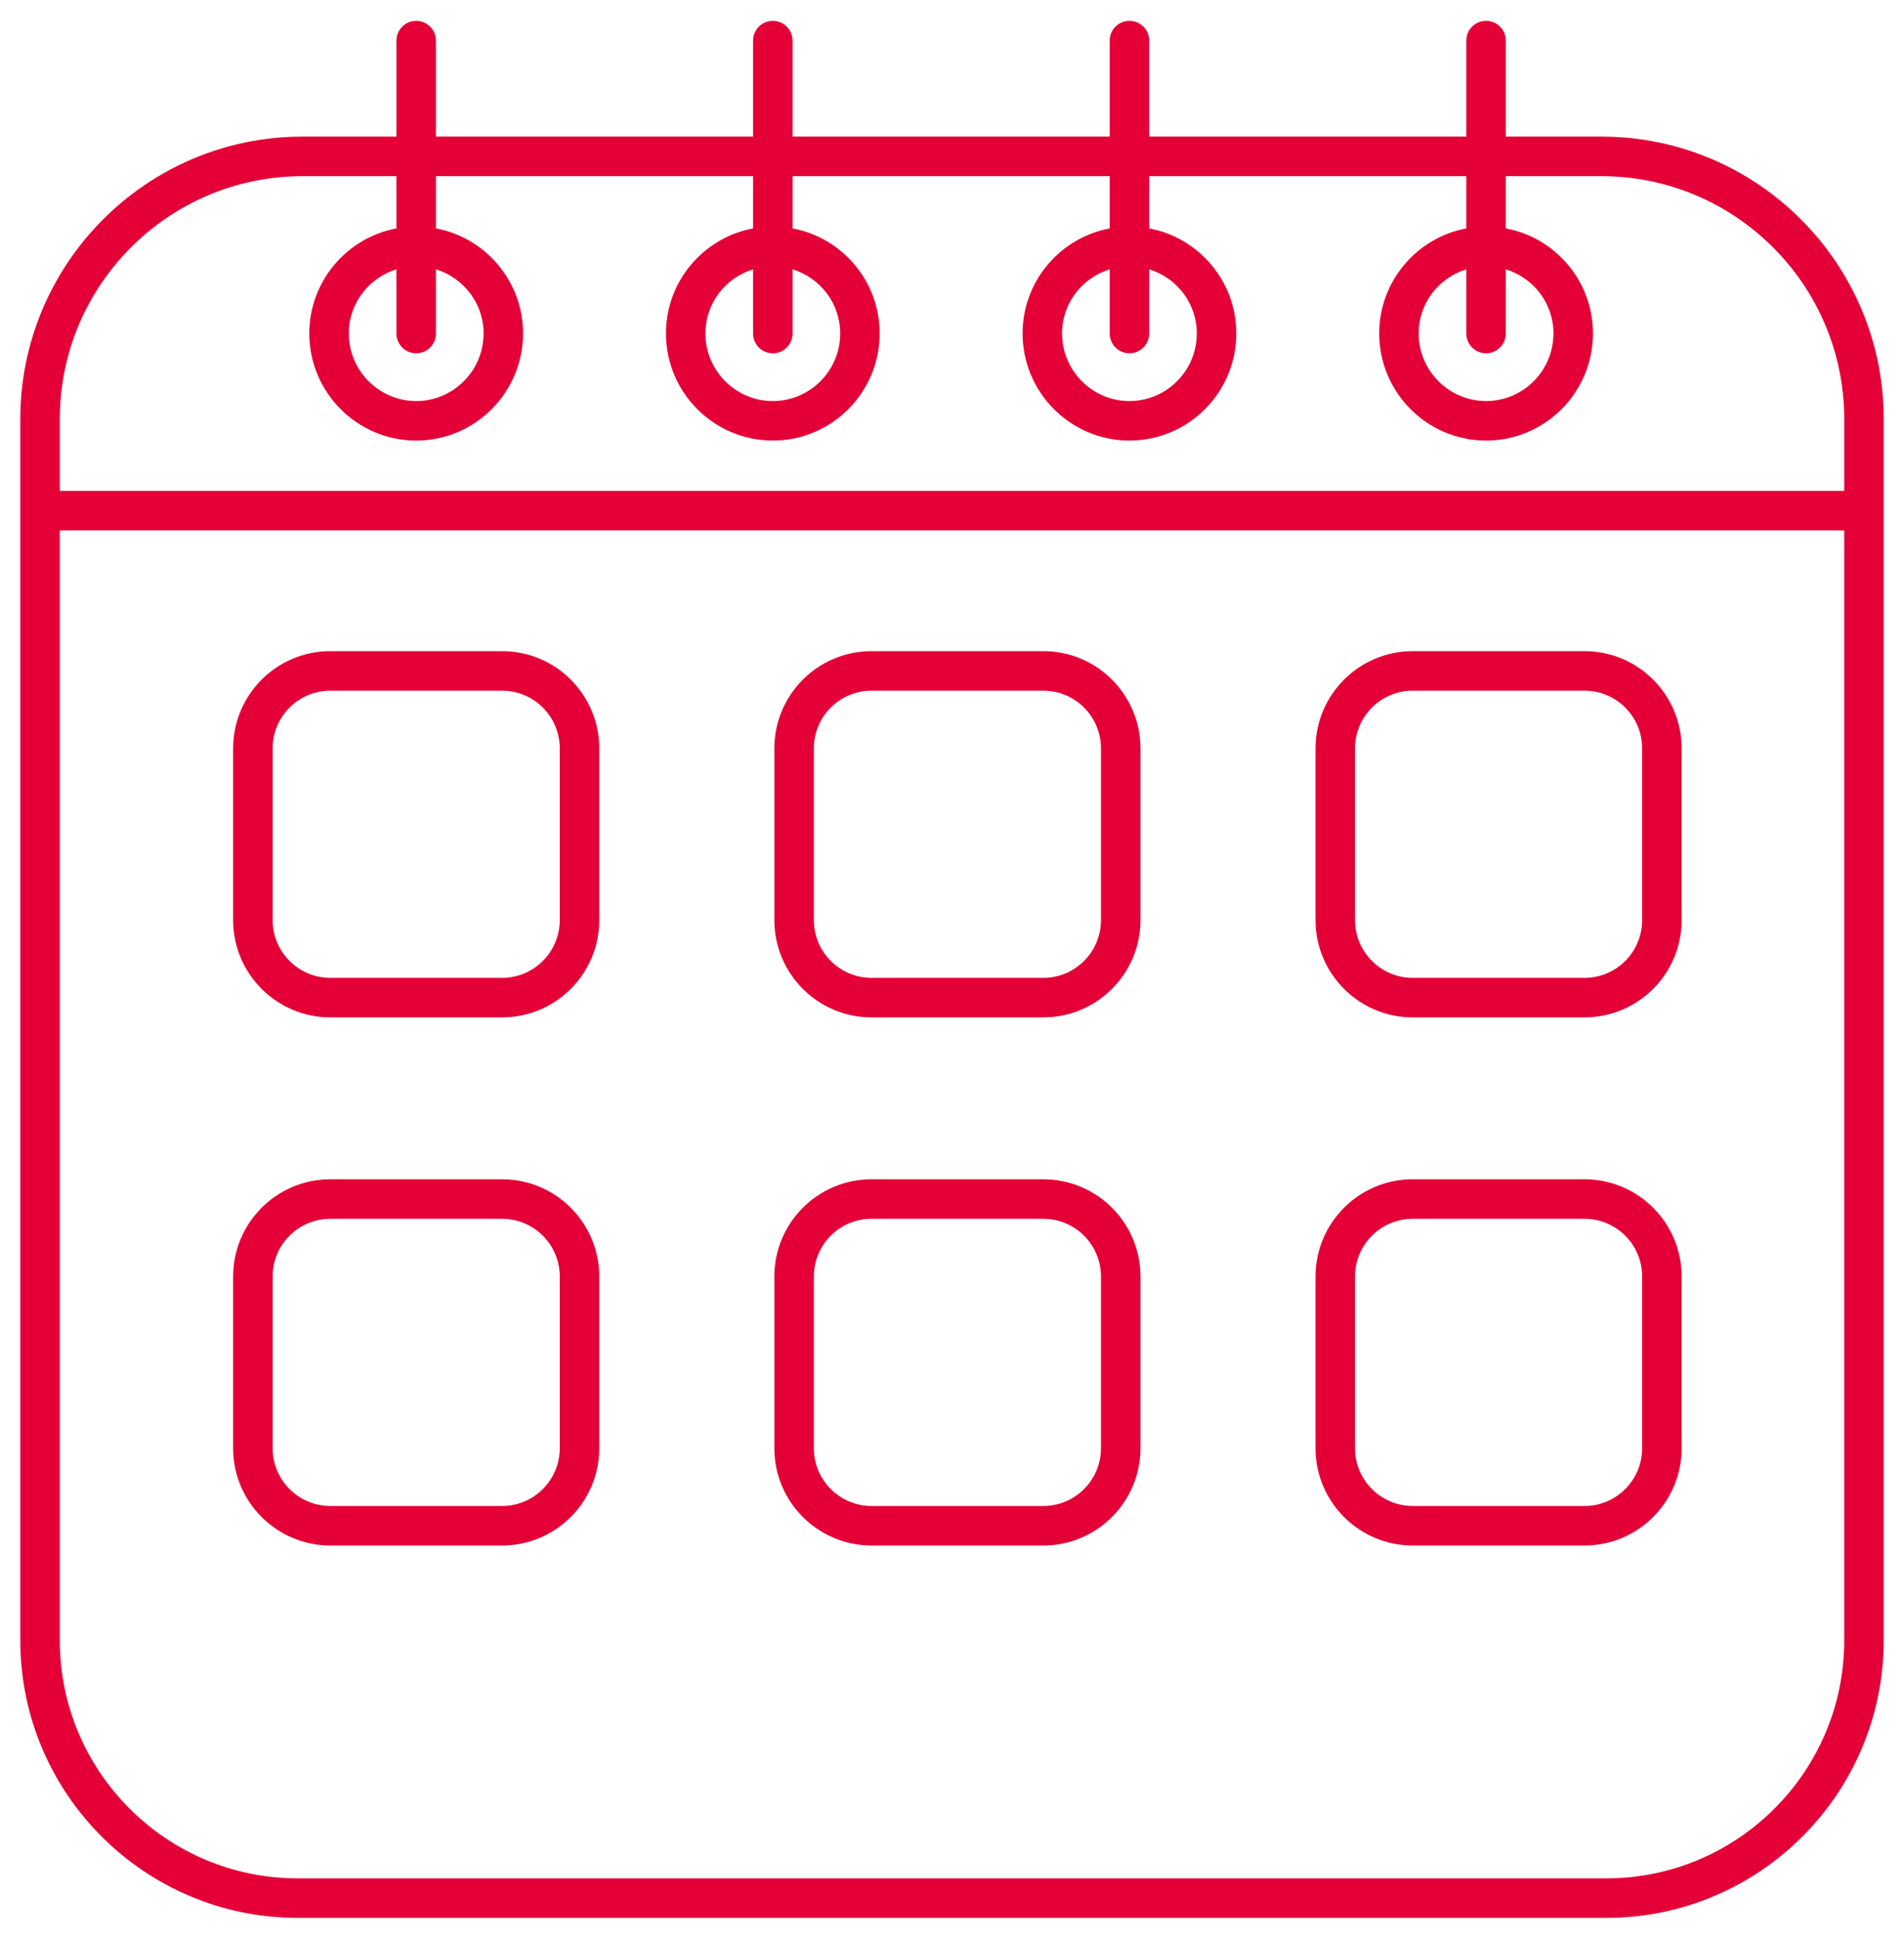
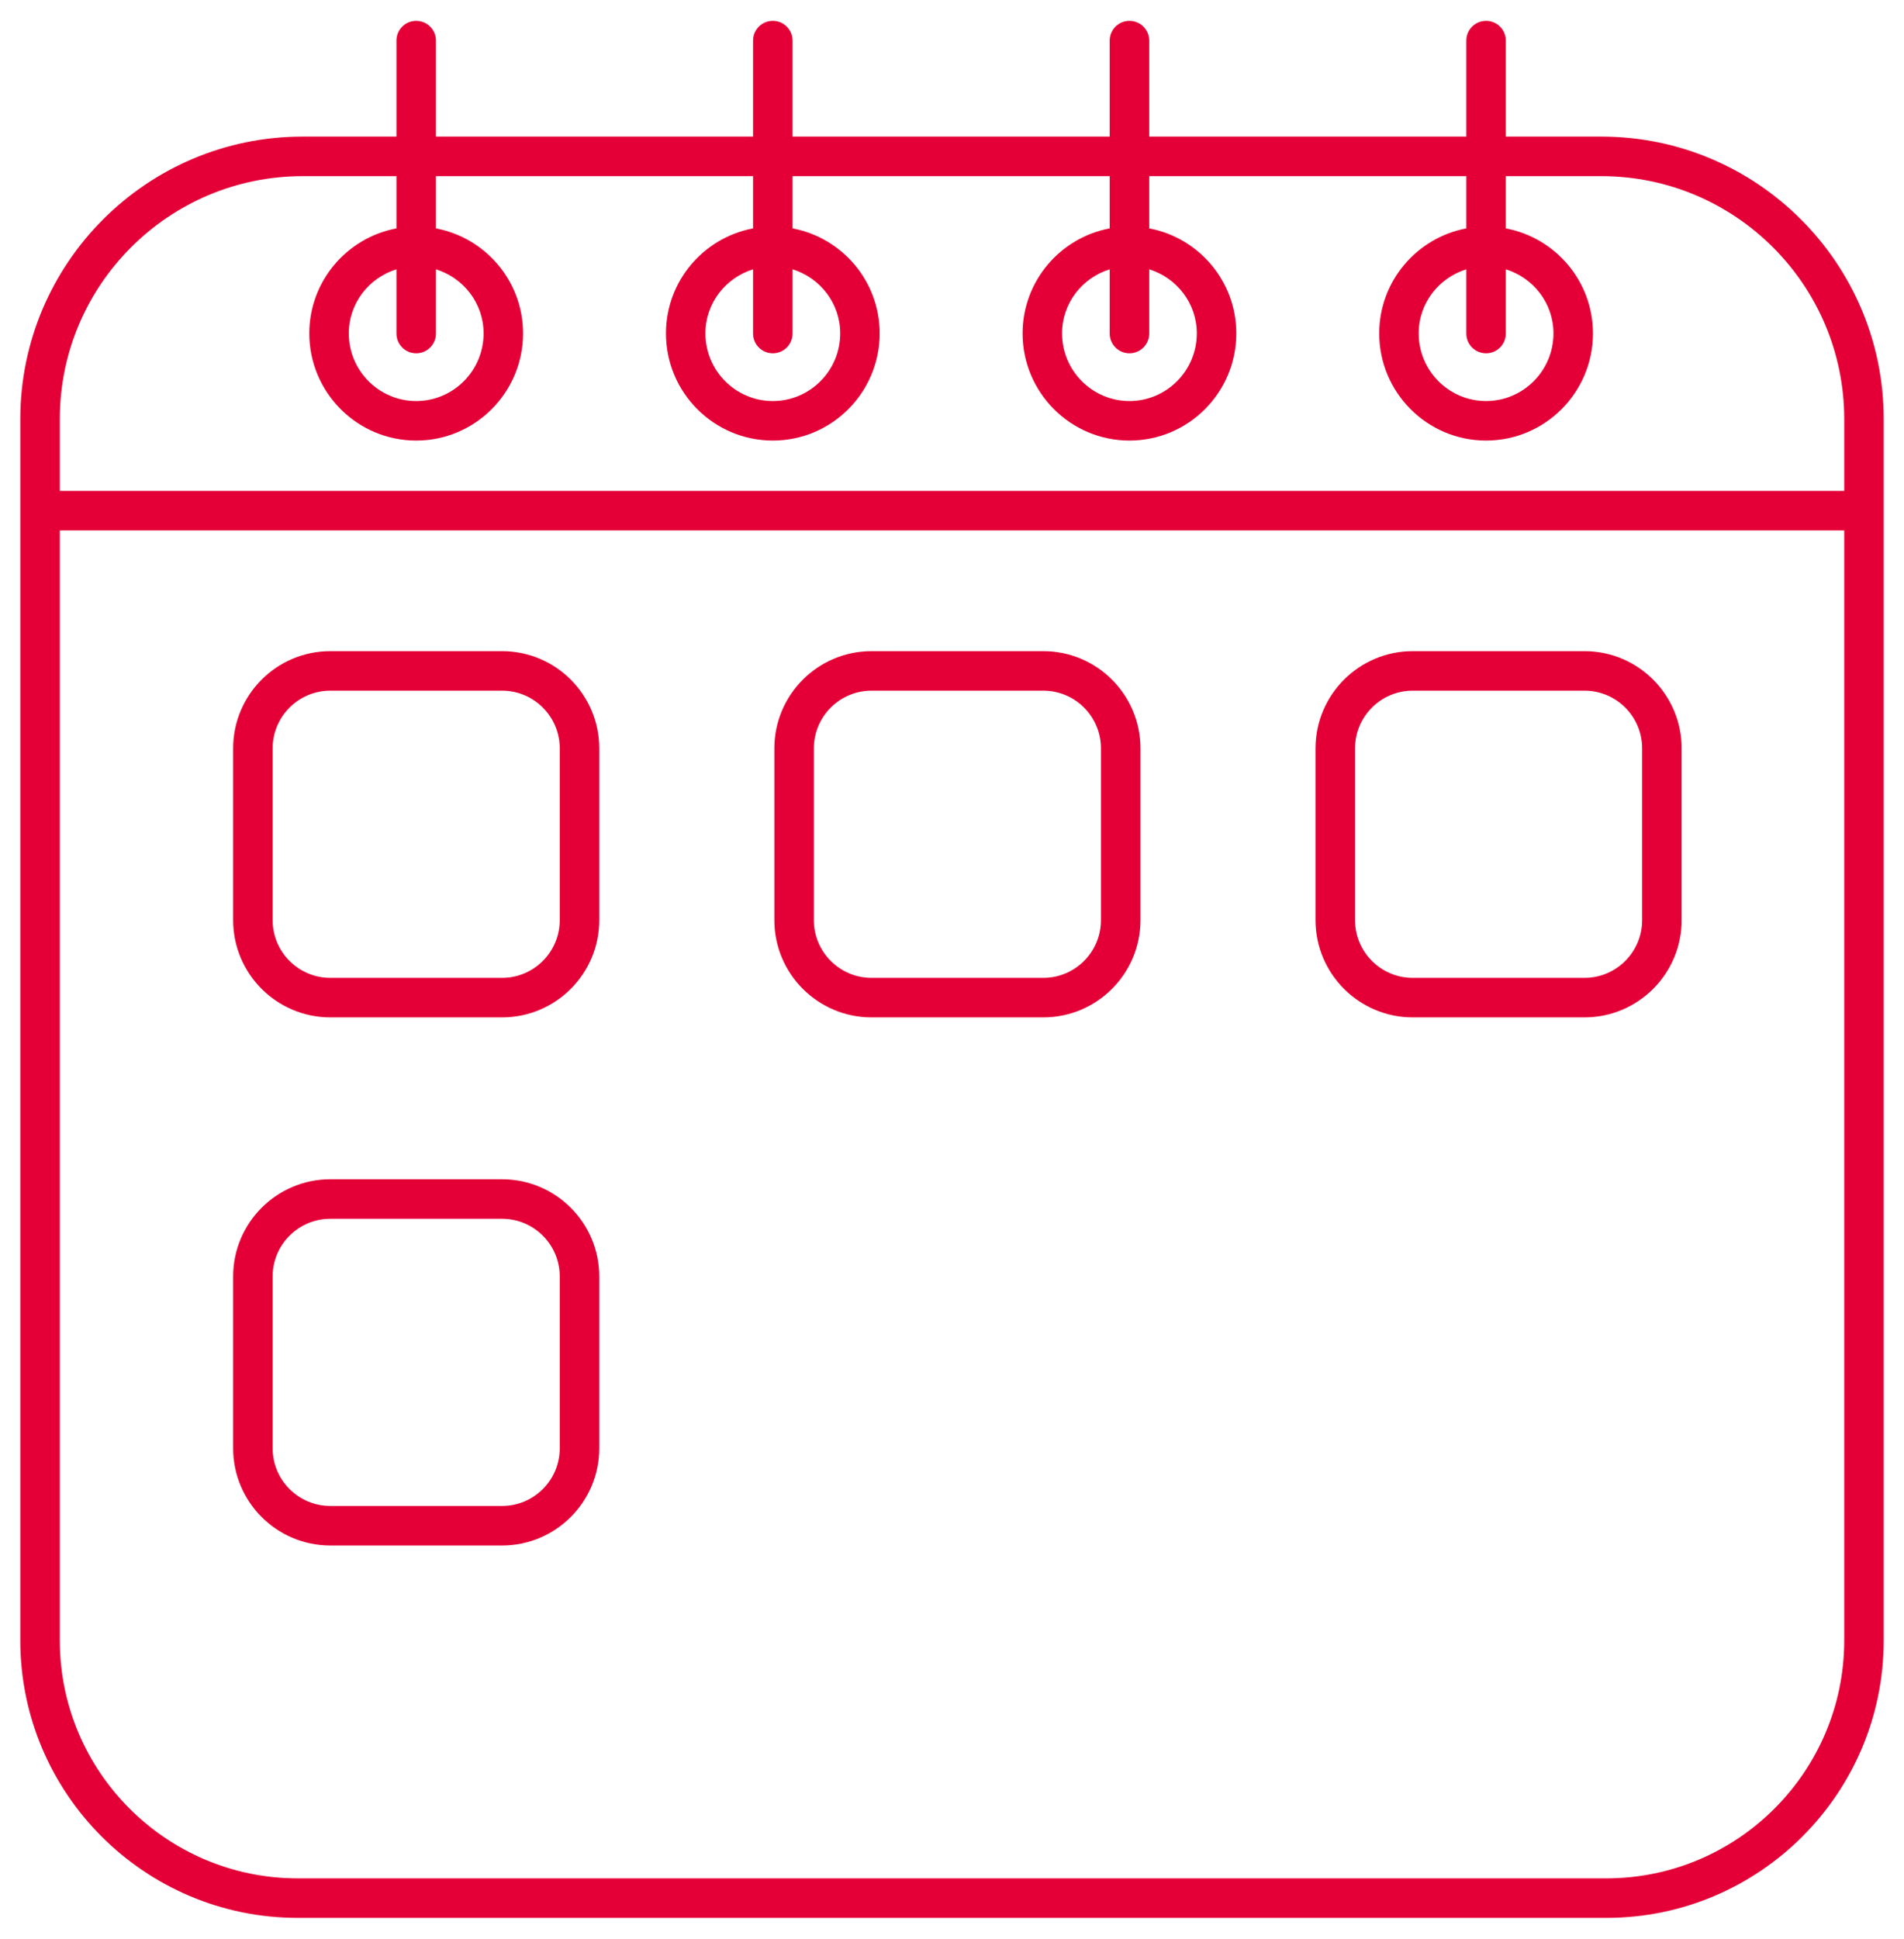
<svg xmlns="http://www.w3.org/2000/svg" width="56" height="57" viewBox="0 0 56 57" fill="none">
  <g clip-path="url(#clip0_332_65)">
    <path d="M0.597 48.23C0.597 52.728 4.256 56.387 8.754 56.387H47.246C51.745 56.387 55.403 52.728 55.403 48.23V15.014V12.321V12.319C55.403 7.741 51.679 4.016 47.1 4.016H44.289V1.194C44.289 0.873 44.029 0.613 43.708 0.613C43.387 0.613 43.127 0.873 43.127 1.194V4.016H33.8V1.194C33.8 0.873 33.54 0.613 33.219 0.613C32.898 0.613 32.638 0.873 32.638 1.194V4.016H23.311V1.194C23.311 0.873 23.051 0.613 22.73 0.613C22.409 0.613 22.149 0.873 22.149 1.194V4.016H12.822V1.194C12.822 0.873 12.562 0.613 12.241 0.613C11.92 0.613 11.66 0.873 11.66 1.194V4.016H8.9C4.314 4.016 0.597 7.749 0.597 12.321V15.014C0.597 15.015 0.597 15.016 0.597 15.017V48.23ZM8.901 5.179H11.66V6.715C10.203 6.988 9.097 8.268 9.097 9.802C9.097 11.54 10.508 12.953 12.241 12.953C13.974 12.953 15.384 11.54 15.384 9.802C15.384 8.268 14.278 6.988 12.822 6.715V5.179H22.149V6.715C20.692 6.988 19.587 8.268 19.587 9.802C19.587 11.54 20.996 12.953 22.73 12.953C24.463 12.953 25.873 11.54 25.873 9.802C25.873 8.268 24.767 6.988 23.311 6.715V5.179H32.638V6.715C31.182 6.988 30.076 8.268 30.076 9.802C30.076 11.54 31.486 12.953 33.219 12.953C34.953 12.953 36.362 11.54 36.362 9.802C36.362 8.268 35.257 6.988 33.8 6.715V5.179H43.127V6.715C41.671 6.988 40.565 8.268 40.565 9.802C40.565 11.54 41.975 12.953 43.708 12.953C45.441 12.953 46.852 11.54 46.852 9.802C46.852 8.268 45.746 6.988 44.289 6.715V5.179H47.099C51.038 5.179 54.242 8.382 54.242 12.321V14.433H1.759V12.319C1.759 8.391 4.955 5.179 8.901 5.179ZM12.241 10.387C12.562 10.387 12.822 10.127 12.822 9.806V7.918C13.63 8.168 14.223 8.913 14.223 9.802C14.223 10.899 13.334 11.791 12.241 11.791C11.148 11.791 10.259 10.899 10.259 9.802C10.259 8.913 10.852 8.168 11.66 7.918V9.806C11.66 10.127 11.92 10.387 12.241 10.387ZM22.73 10.387C23.051 10.387 23.311 10.127 23.311 9.806V7.918C24.119 8.168 24.712 8.913 24.712 9.802C24.712 10.899 23.823 11.791 22.73 11.791C21.637 11.791 20.748 10.899 20.748 9.802C20.748 8.913 21.341 8.168 22.149 7.918V9.806C22.149 10.127 22.409 10.387 22.73 10.387ZM33.219 10.387C33.54 10.387 33.8 10.127 33.8 9.806V7.918C34.608 8.168 35.2 8.913 35.2 9.802C35.2 10.899 34.311 11.791 33.219 11.791C32.127 11.791 31.237 10.899 31.237 9.802C31.237 8.913 31.83 8.168 32.638 7.918V9.806C32.638 10.127 32.898 10.387 33.219 10.387ZM43.708 10.387C44.029 10.387 44.289 10.127 44.289 9.806V7.918C45.097 8.168 45.69 8.913 45.69 9.802C45.69 10.899 44.801 11.791 43.708 11.791C42.615 11.791 41.726 10.899 41.726 9.802C41.726 8.913 42.319 8.168 43.127 7.918V9.806C43.127 10.127 43.387 10.387 43.708 10.387ZM47.246 55.225H8.754C4.897 55.225 1.759 52.087 1.759 48.23V15.595H54.242V48.23C54.242 52.087 51.103 55.225 47.246 55.225Z" fill="#E40037" />
    <path d="M14.767 19.144H9.715C8.139 19.144 6.857 20.426 6.857 22.002V27.054C6.857 28.63 8.139 29.912 9.715 29.912H14.767C16.343 29.912 17.625 28.63 17.625 27.054V22.002C17.625 20.426 16.343 19.144 14.767 19.144ZM16.463 27.054C16.463 27.989 15.702 28.75 14.767 28.75H9.715C8.78 28.75 8.019 27.989 8.019 27.054V22.002C8.019 21.067 8.78 20.306 9.715 20.306H14.767C15.702 20.306 16.463 21.067 16.463 22.002V27.054Z" fill="#E40037" />
    <path d="M30.685 19.144H25.633C24.057 19.144 22.775 20.426 22.775 22.002V27.054C22.775 28.63 24.057 29.912 25.633 29.912H30.685C32.261 29.912 33.543 28.63 33.543 27.054V22.002C33.543 20.426 32.261 19.144 30.685 19.144ZM32.381 27.054C32.381 27.989 31.62 28.75 30.685 28.75H25.633C24.698 28.75 23.937 27.989 23.937 27.054V22.002C23.937 21.067 24.698 20.306 25.633 20.306H30.685C31.62 20.306 32.381 21.067 32.381 22.002V27.054Z" fill="#E40037" />
    <path d="M46.603 19.144H41.55C39.975 19.144 38.692 20.426 38.692 22.002V27.054C38.692 28.63 39.975 29.912 41.55 29.912H46.603C48.178 29.912 49.46 28.63 49.46 27.054V22.002C49.46 20.426 48.178 19.144 46.603 19.144ZM48.298 27.054C48.298 27.989 47.538 28.75 46.603 28.75H41.55C40.615 28.75 39.854 27.989 39.854 27.054V22.002C39.854 21.067 40.615 20.306 41.55 20.306H46.603C47.538 20.306 48.298 21.067 48.298 22.002V27.054Z" fill="#E40037" />
    <path d="M14.767 34.671H9.715C8.139 34.671 6.857 35.953 6.857 37.529V42.581C6.857 44.157 8.139 45.439 9.715 45.439H14.767C16.343 45.439 17.625 44.157 17.625 42.581V37.529C17.625 35.953 16.343 34.671 14.767 34.671ZM16.463 42.581C16.463 43.516 15.702 44.277 14.767 44.277H9.715C8.78 44.277 8.019 43.516 8.019 42.581V37.528C8.019 36.593 8.78 35.833 9.715 35.833H14.767C15.702 35.833 16.463 36.593 16.463 37.528V42.581Z" fill="#E40037" />
-     <path d="M30.685 34.671H25.633C24.057 34.671 22.775 35.953 22.775 37.529V42.581C22.775 44.157 24.057 45.439 25.633 45.439H30.685C32.261 45.439 33.543 44.157 33.543 42.581V37.529C33.543 35.953 32.261 34.671 30.685 34.671ZM32.381 42.581C32.381 43.516 31.62 44.277 30.685 44.277H25.633C24.698 44.277 23.937 43.516 23.937 42.581V37.528C23.937 36.593 24.698 35.833 25.633 35.833H30.685C31.62 35.833 32.381 36.593 32.381 37.528V42.581Z" fill="#E40037" />
-     <path d="M46.603 34.671H41.55C39.975 34.671 38.692 35.953 38.692 37.529V42.581C38.692 44.157 39.975 45.439 41.55 45.439H46.603C48.178 45.439 49.46 44.157 49.46 42.581V37.529C49.46 35.953 48.178 34.671 46.603 34.671ZM48.298 42.581C48.298 43.516 47.538 44.277 46.603 44.277H41.55C40.615 44.277 39.854 43.516 39.854 42.581V37.528C39.854 36.593 40.615 35.833 41.55 35.833H46.603C47.538 35.833 48.298 36.593 48.298 37.528V42.581Z" fill="#E40037" />
  </g>
  <defs>
    <clipPath id="clip0_332_65">
      <rect width="56" height="56" fill="white" transform="translate(0 0.5)" />
    </clipPath>
  </defs>
</svg>